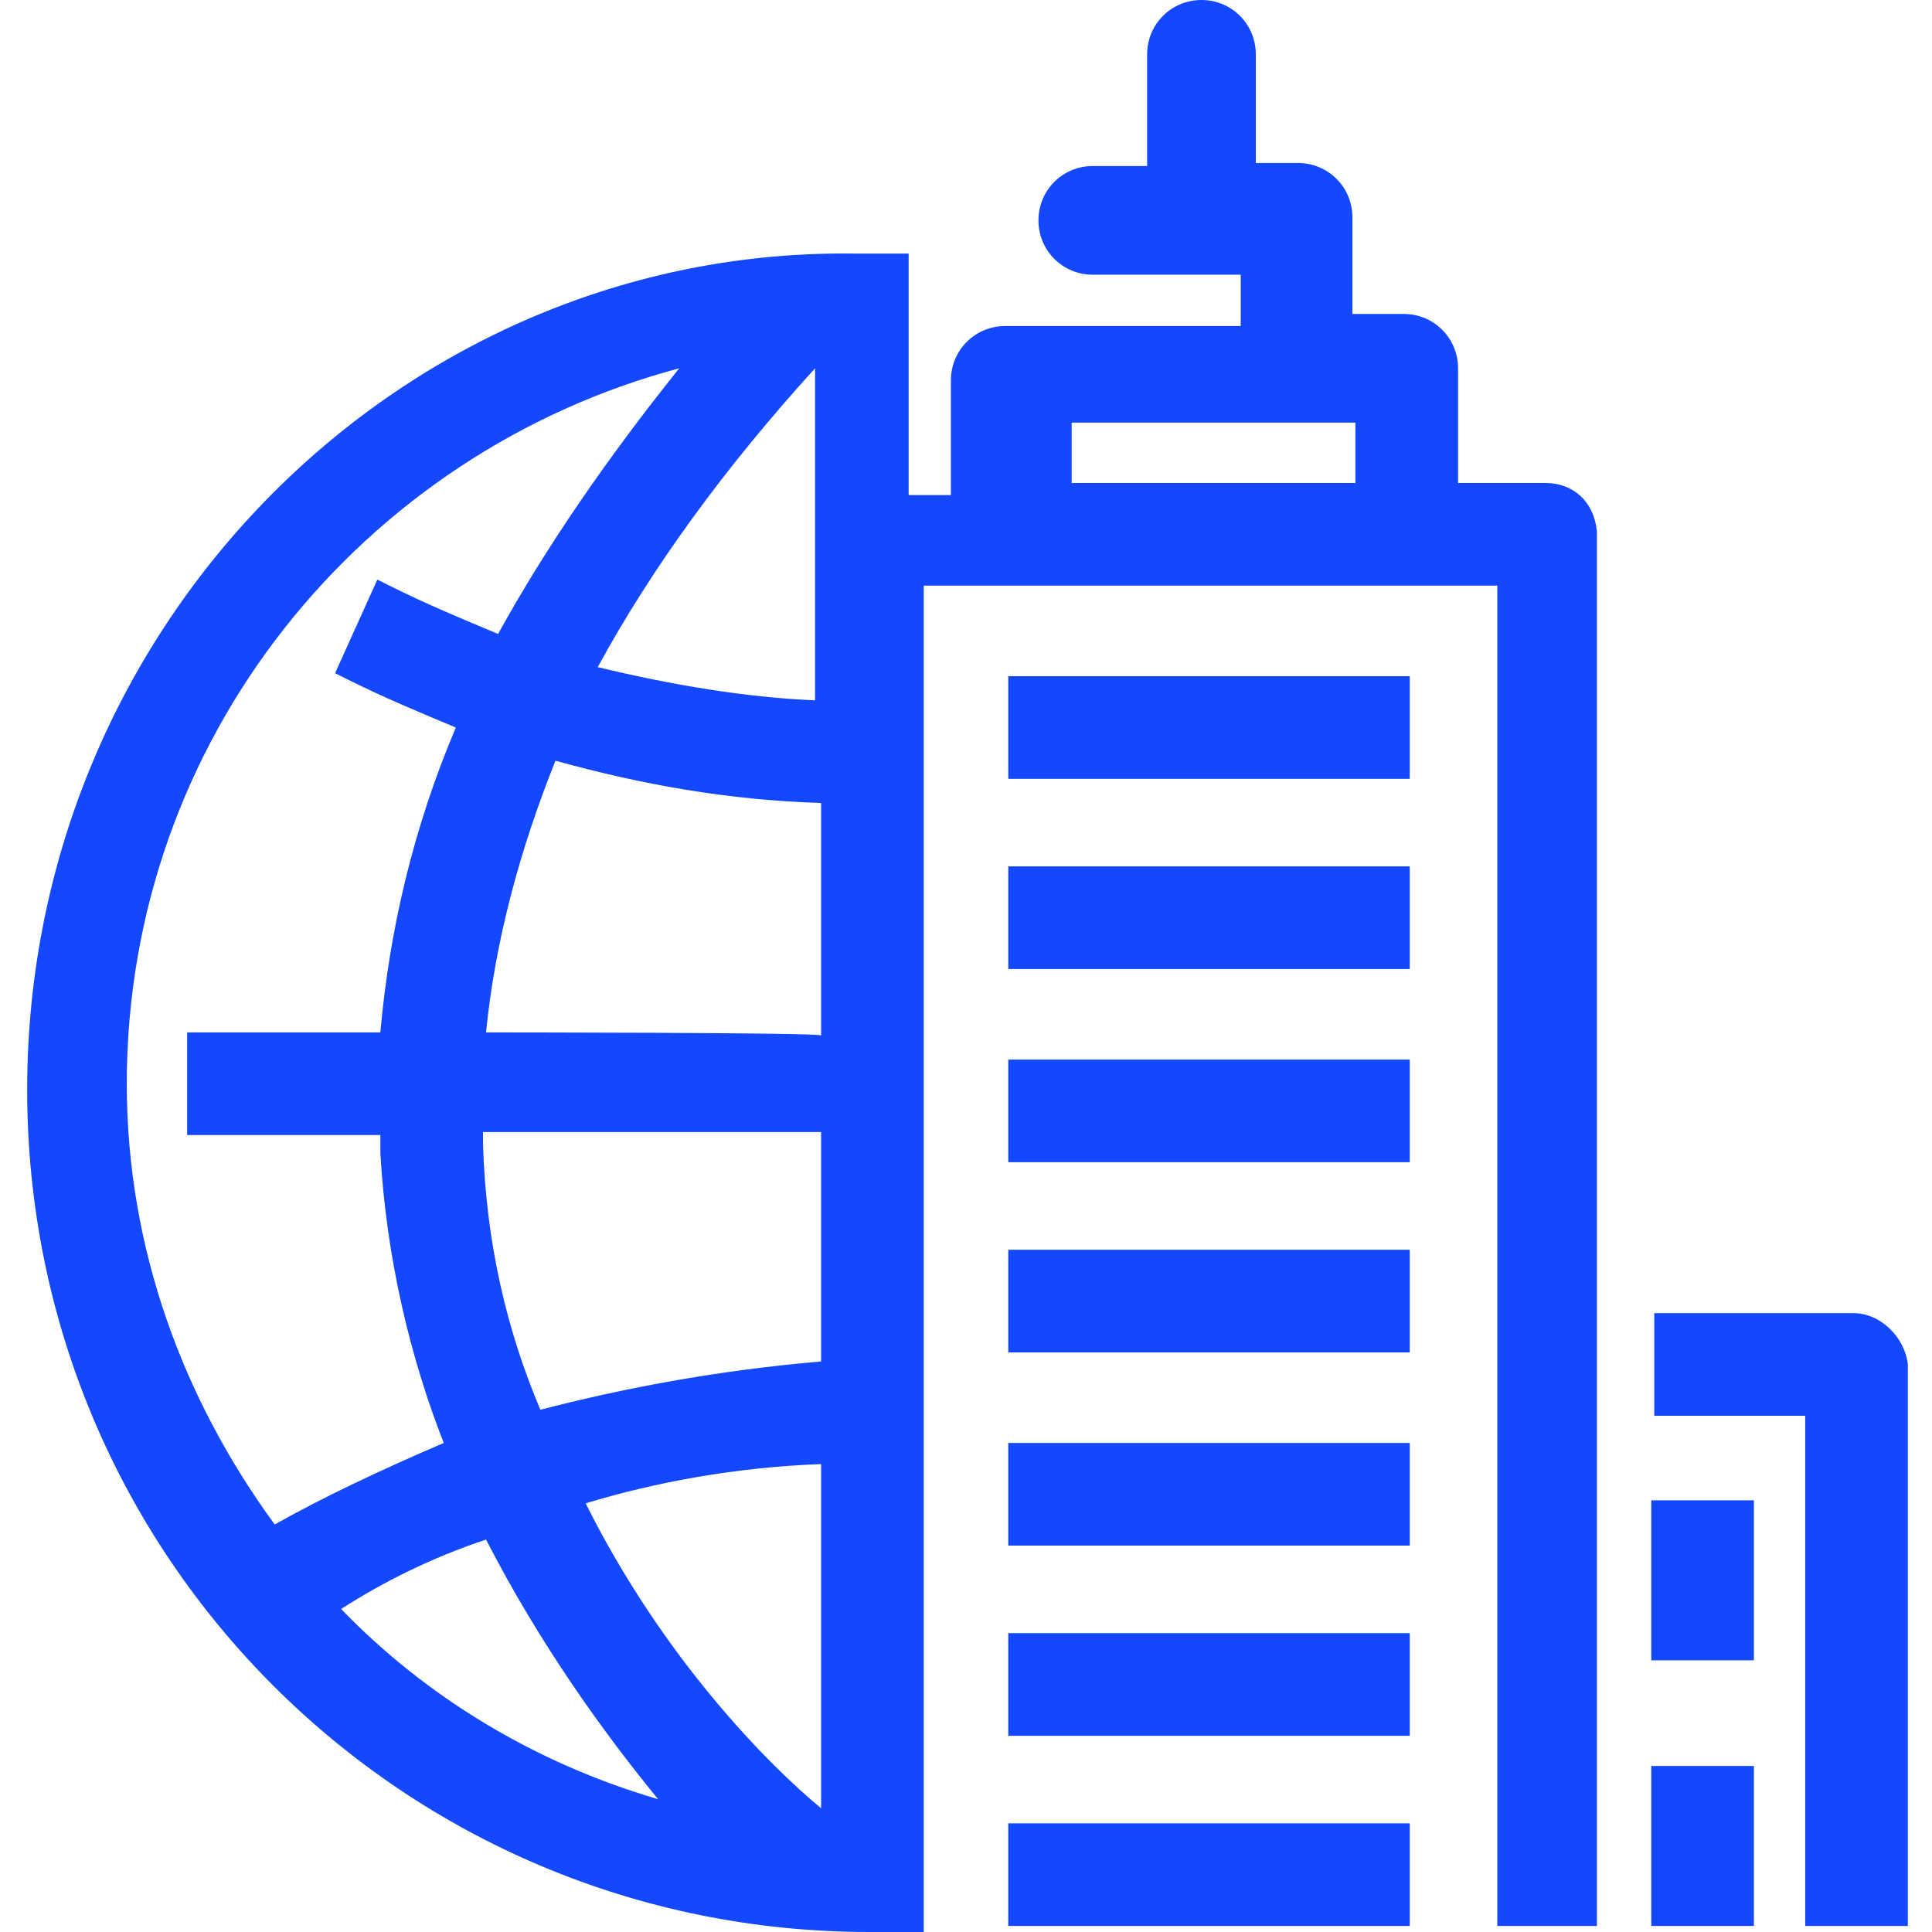
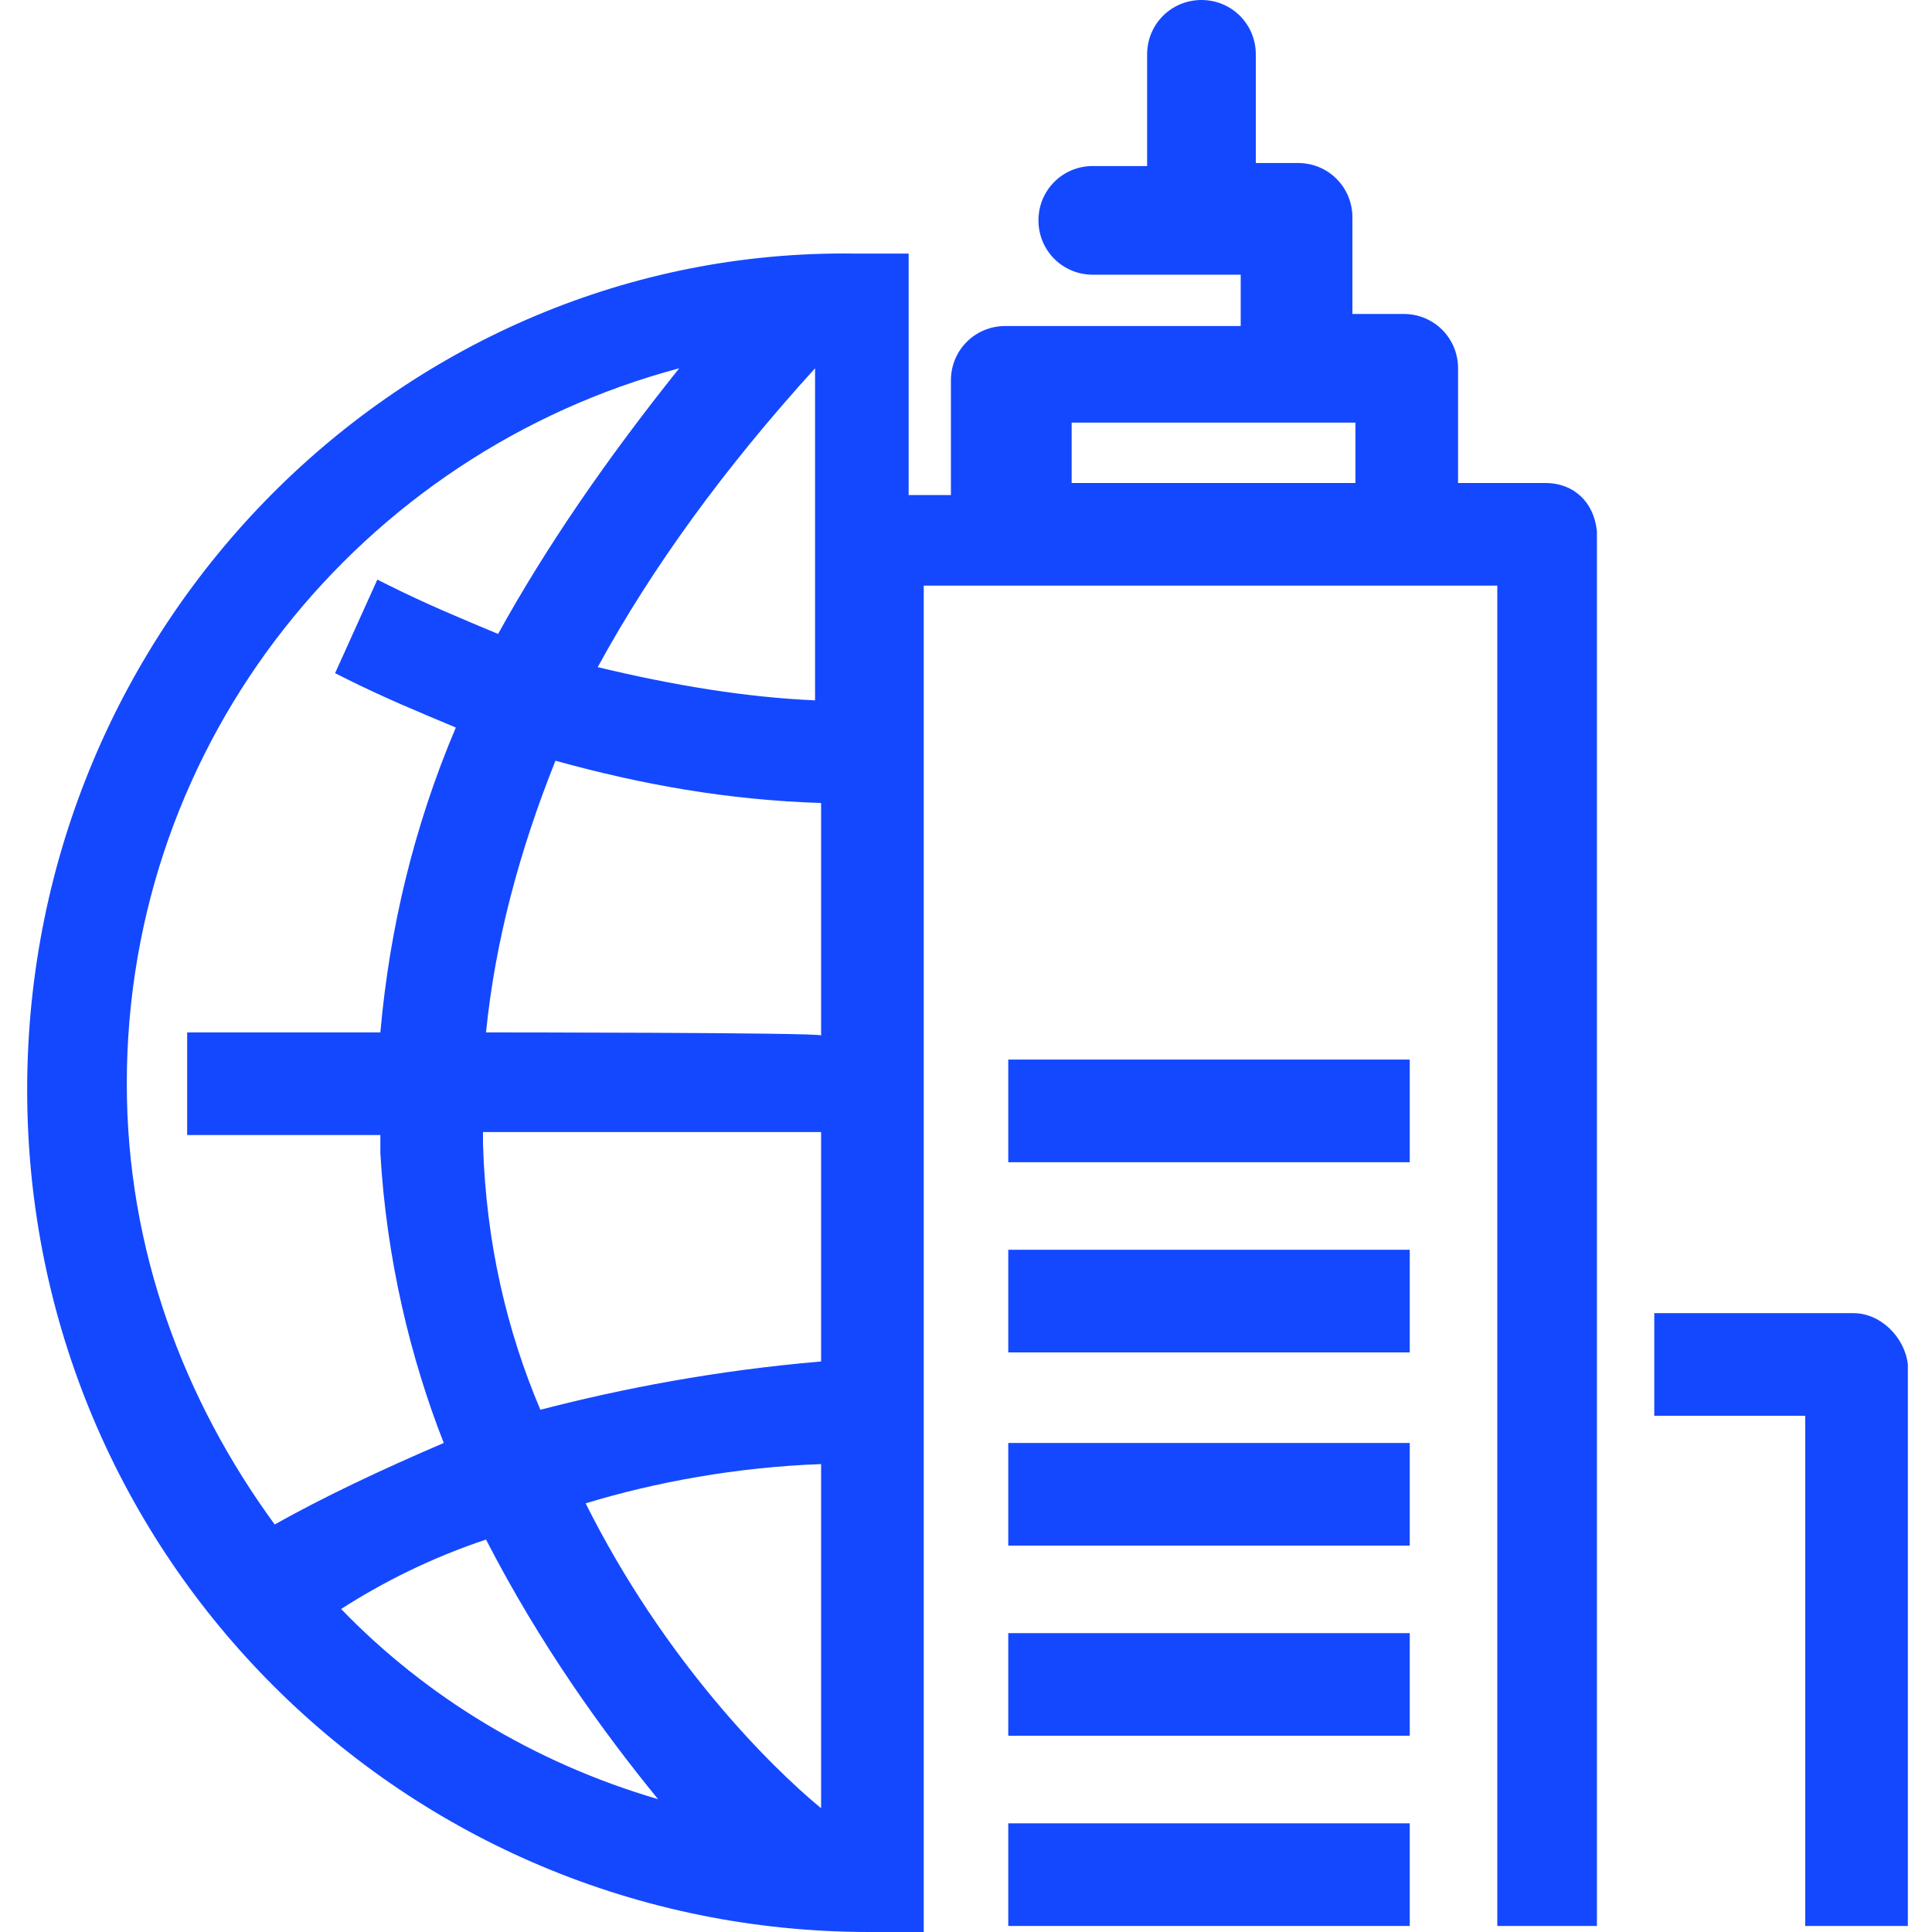
<svg xmlns="http://www.w3.org/2000/svg" version="1.1" width="32" height="32" viewBox="0 0 32 32" fill="#1448FF">
  <title>buildings-global-international</title>
-   <path d="M16.7 11.2h6.65v1.7h-6.65v-1.7z" />
-   <path d="M16.7 14.35h6.65v1.7h-6.65v-1.7z" />
  <path d="M16.7 17.55h6.65v1.7h-6.65v-1.7z" />
  <path d="M16.7 23.9h6.65v1.7h-6.65v-1.7z" />
  <path d="M16.7 27.050h6.65v1.7h-6.65v-1.7z" />
  <path d="M16.7 20.7h6.65v1.7h-6.65v-1.7z" />
  <path d="M16.7 30.2h6.65v1.7h-6.65v-1.7z" />
  <path d="M25.6 8h-1.45v-1.9c0-0.5-0.4-0.9-0.9-0.9h-0.85v-1.6c0-0.5-0.4-0.9-0.9-0.9h-0.7v-1.8c0-0.5-0.4-0.9-0.9-0.9s-0.9 0.4-0.9 0.9v1.85h-0.9c-0.5 0-0.9 0.4-0.9 0.9s0.4 0.9 0.9 0.9h2.45v0.85h-3.9c-0.5 0-0.9 0.4-0.9 0.9v1.9h-0.7v-4h-0.9c-7.45-0.1-13.7 6.1-13.7 13.85s6.25 13.95 13.95 13.95h0.9v-22.3h9.5v22.2h1.65v-23.1c-0.050-0.5-0.4-0.8-0.85-0.8zM22.45 8h-4.7v-1h4.7v1zM9.9 11.050c0.9-1.65 2.1-3.3 3.6-4.95v5.5c-1.15-0.050-2.35-0.25-3.6-0.55zM8.050 25.5c0.9 1.75 1.95 3.2 2.85 4.3-2.050-0.6-3.85-1.7-5.25-3.15 0.7-0.45 1.5-0.85 2.4-1.15zM8.95 23.35c-0.55-1.3-0.9-2.75-0.95-4.4 0-0.050 0-0.15 0-0.2h5.6v3.8c-1.75 0.15-3.3 0.45-4.65 0.8zM8.050 17.1c0.15-1.5 0.55-3 1.15-4.5 1.45 0.4 2.85 0.65 4.4 0.7v3.85c-0.050-0.050-5.55-0.050-5.55-0.050zM8.25 10.5c-0.6-0.25-1.2-0.5-1.8-0.8l-0.2-0.1-0.7 1.55 0.2 0.1c0.6 0.3 1.2 0.55 1.8 0.8-0.7 1.65-1.1 3.35-1.25 5.050h-3.2v1.7h3.2c0 0.1 0 0.2 0 0.3 0.1 1.75 0.5 3.4 1.050 4.8-1.050 0.45-2 0.9-2.8 1.35-1.5-2.050-2.45-4.55-2.45-7.3 0-5.7 3.9-10.45 9.15-11.85-1.2 1.5-2.2 2.95-3 4.4zM9.7 24.9c1.15-0.35 2.5-0.6 3.9-0.65v5.7c-0.85-0.7-2.6-2.45-3.9-5.050z" />
  <path d="M30.7 21.75h-3.3v1.7h2.5v8.45h1.7v-9.3c-0.050-0.45-0.45-0.85-0.9-0.85z" />
-   <path d="M27.35 24.85h1.7v2.65h-1.7v-2.65z" />
-   <path d="M27.35 29.25h1.7v2.65h-1.7v-2.65z" />
+   <path d="M27.35 24.85h1.7v2.65v-2.65z" />
</svg>